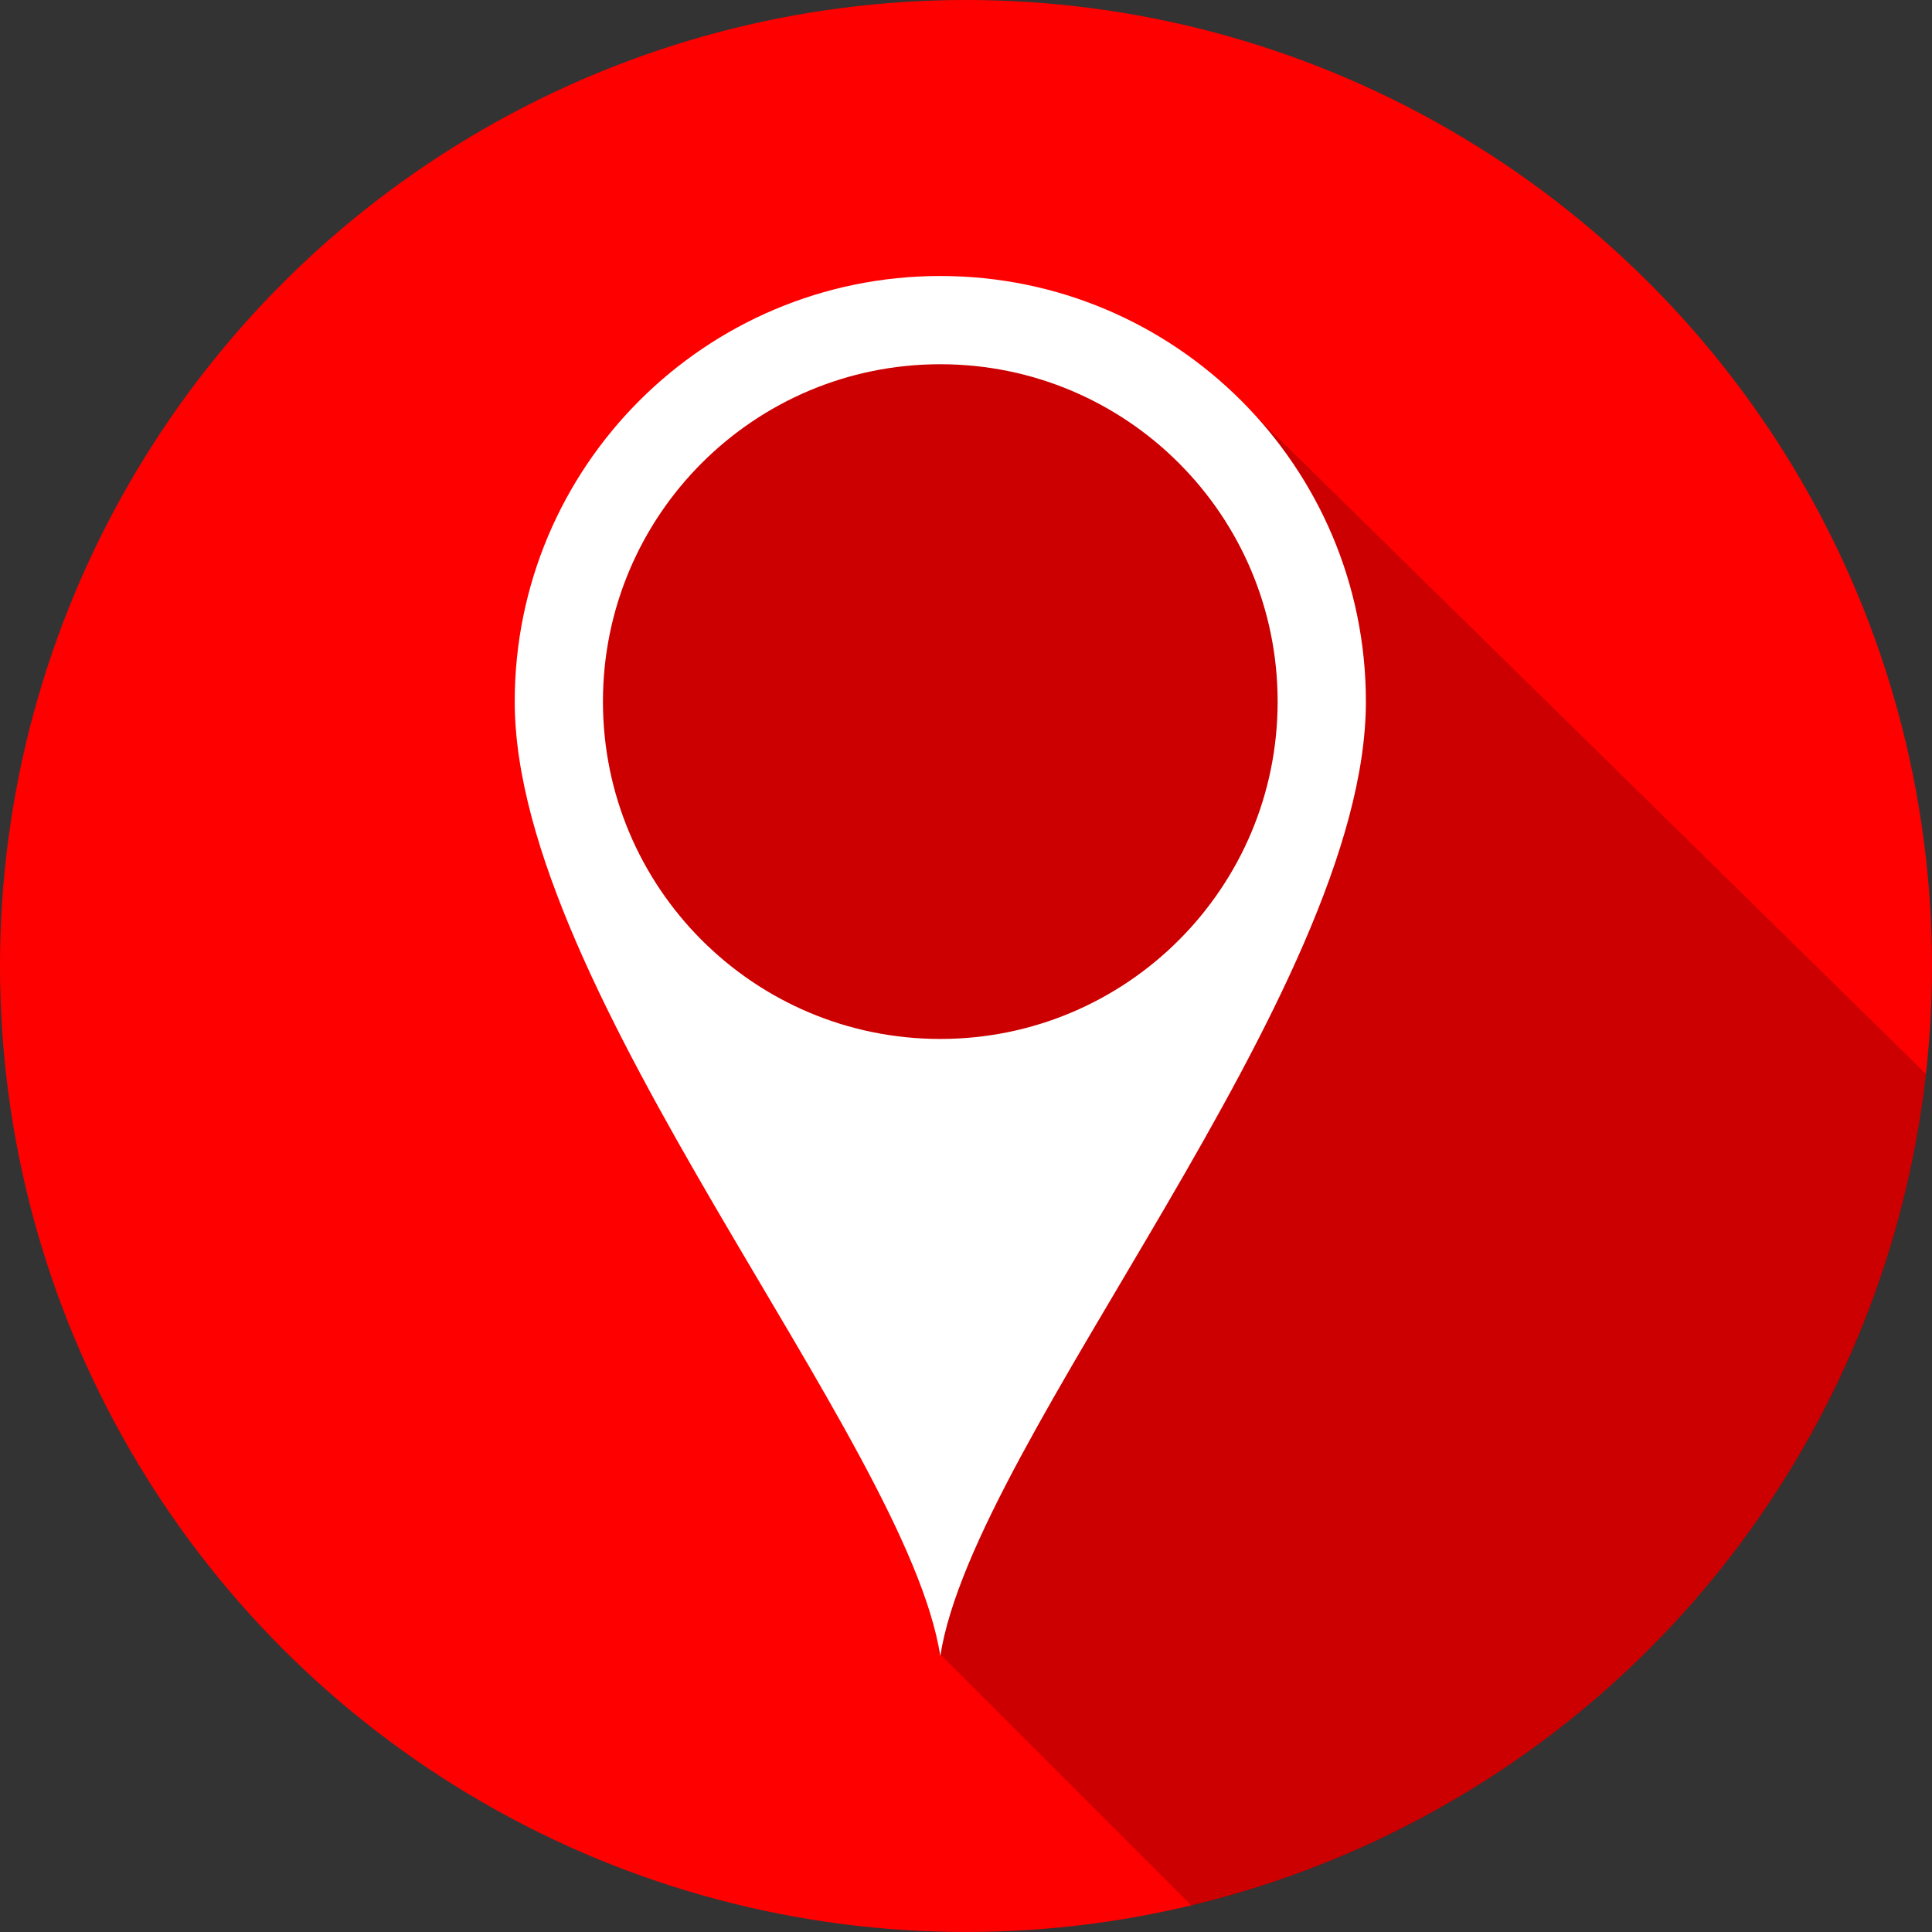
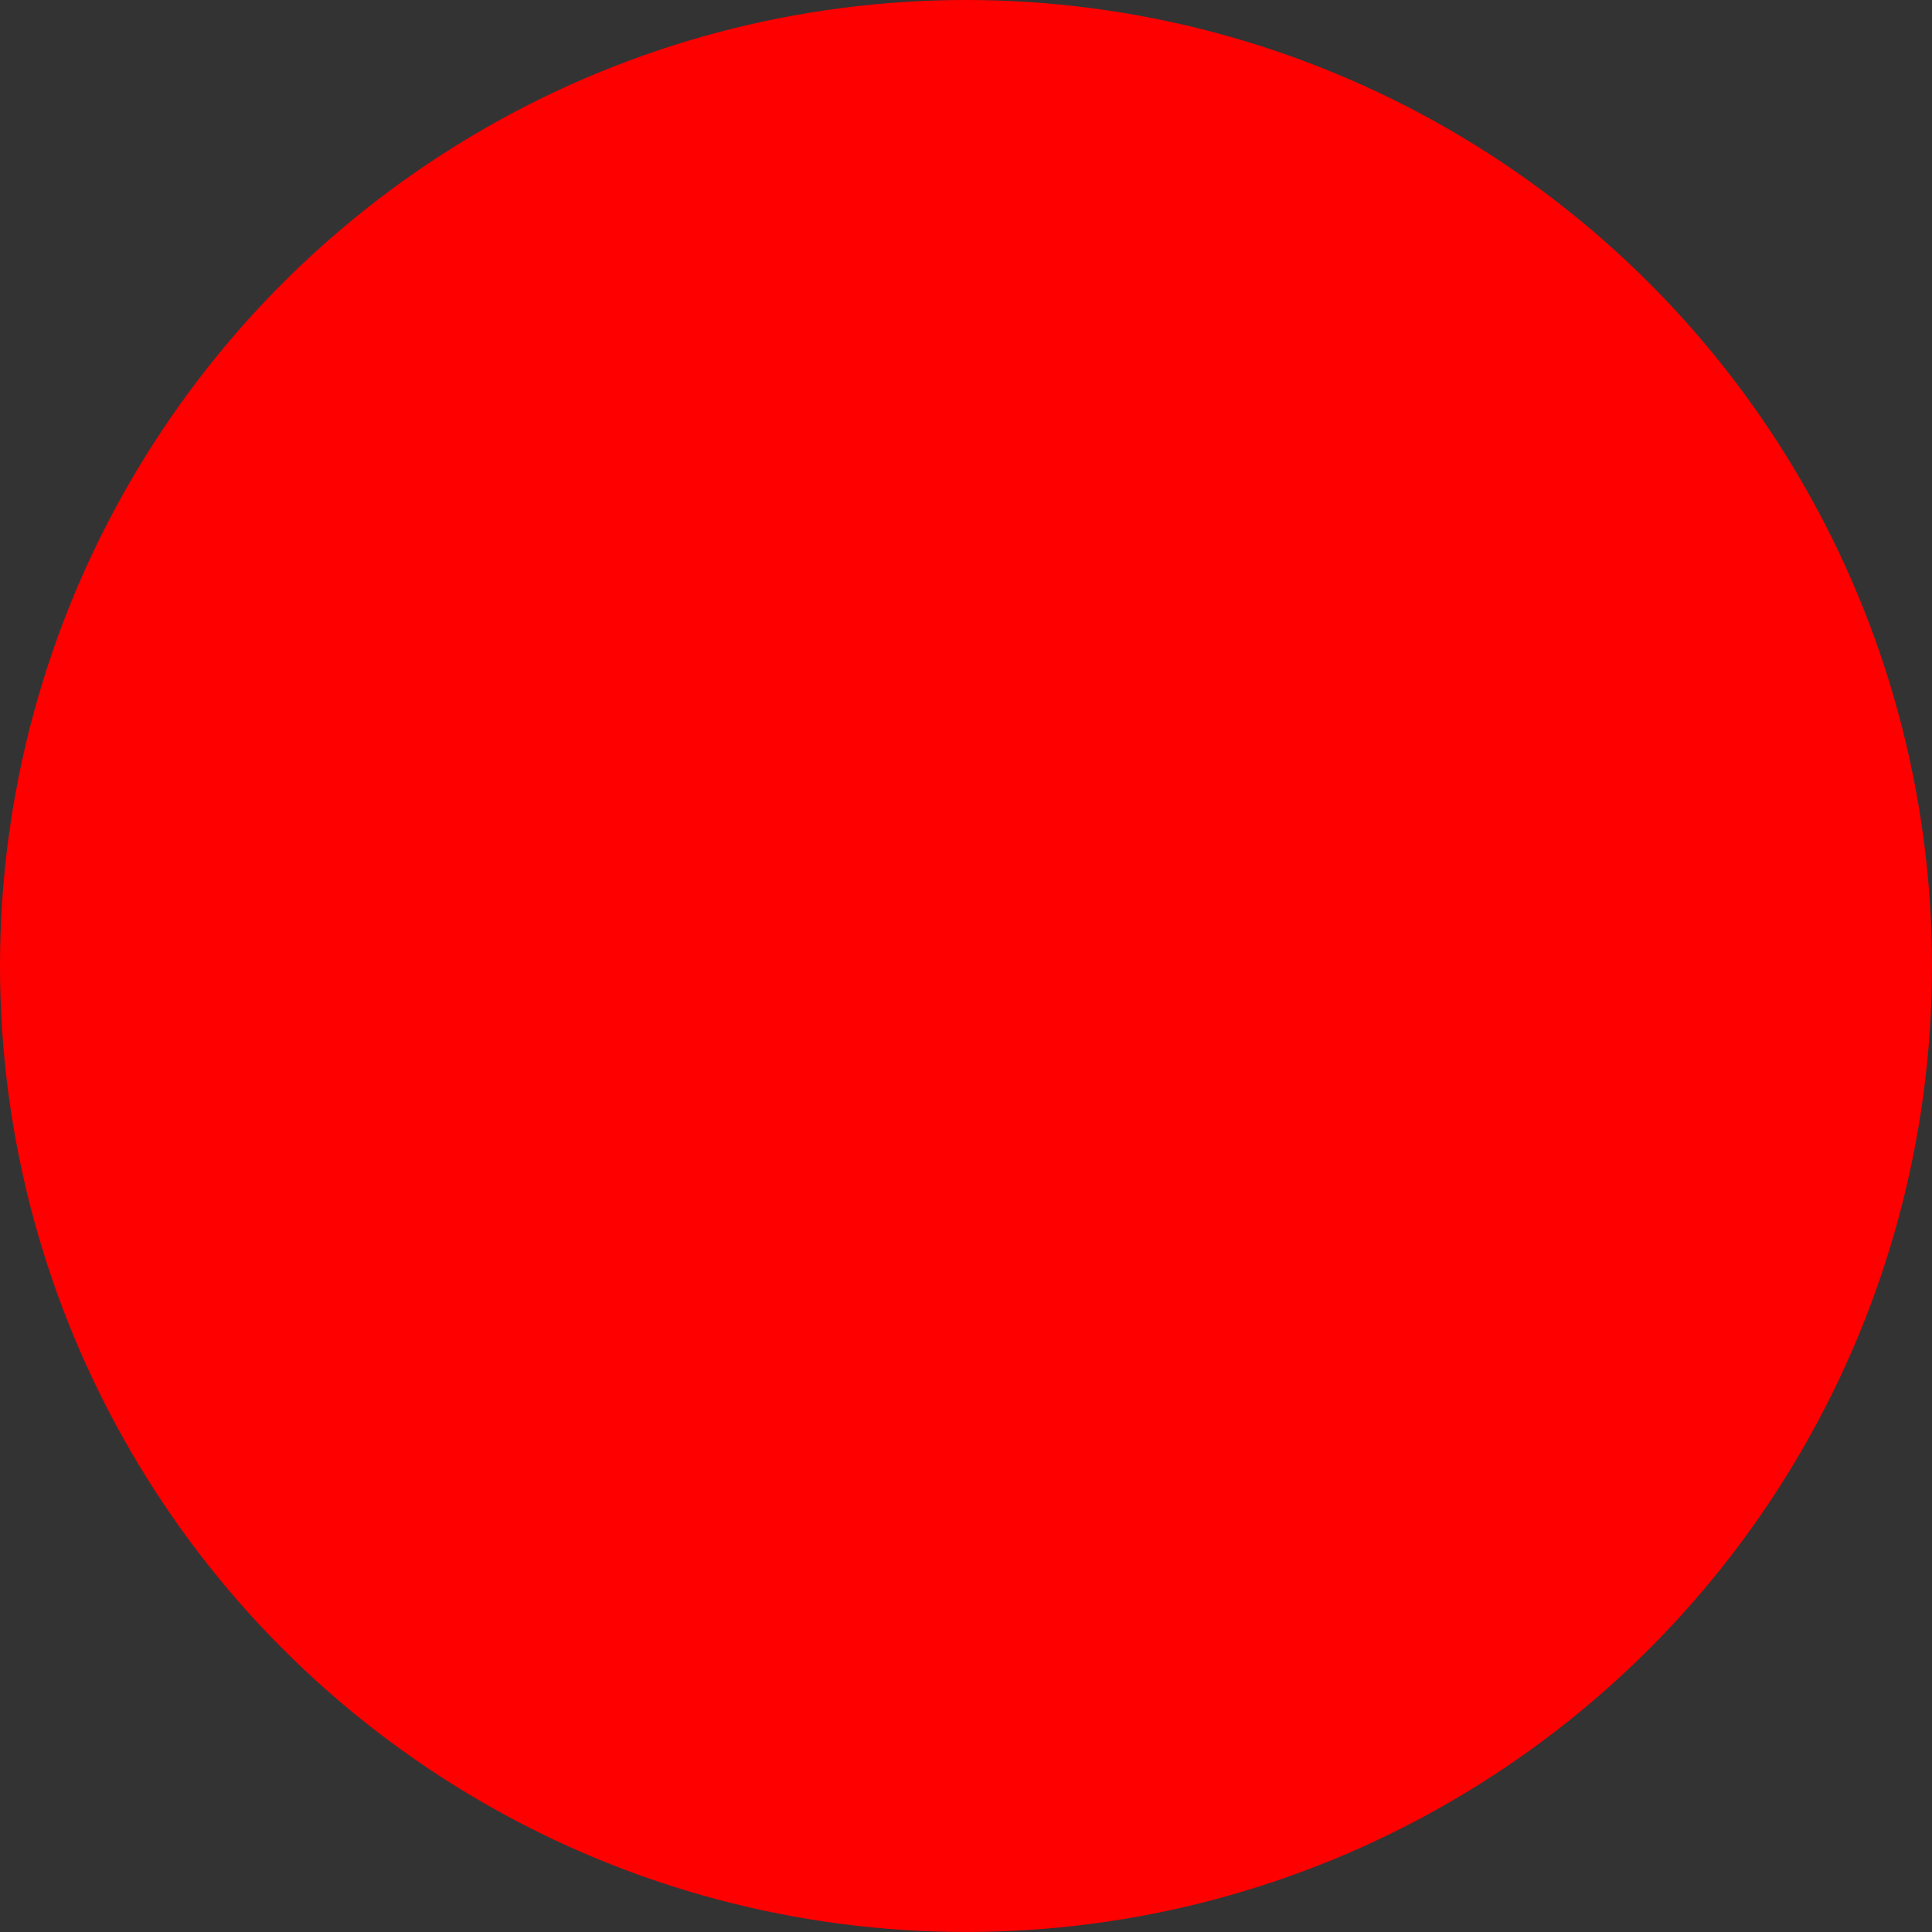
<svg xmlns="http://www.w3.org/2000/svg" xmlns:ns1="http://www.inkscape.org/namespaces/inkscape" xmlns:ns2="http://sodipodi.sourceforge.net/DTD/sodipodi-0.dtd" version="1.1" id="图层_1" x="0px" y="0px" width="97.763px" height="97.762px" viewBox="0 0 97.763 97.762" enable-background="new 0 0 97.763 97.762" xml:space="preserve" ns1:version="0.48.3.1 r9886" ns2:docname="1701.svg">
  <rect x="0" y="0" width="97.763" height="97.762" fill="#333333" stroke="none" />
  <ns2:namedview pagecolor="#ffffff" bordercolor="#666666" borderopacity="1" objecttolerance="10" gridtolerance="10" guidetolerance="10" ns1:pageopacity="0" ns1:pageshadow="2" ns1:window-width="1440" ns1:window-height="848" id="namedview11" showgrid="false" ns1:zoom="2.4140259" ns1:cx="-12.21975" ns1:cy="48.881001" ns1:window-x="-8" ns1:window-y="-8" ns1:window-maximized="1" ns1:current-layer="图层_1" />
  <g id="shape" ns1:label="#g3769">
    <circle cx="48.881" cy="48.881" r="48.881" id="circle5" ns2:cx="48.881001" ns2:cy="48.881001" ns2:rx="48.881001" ns2:ry="48.881001" style="fill: rgb(255, 0, 0);" />
  </g>
  <g id="dark" ns1:label="#g3766">
-     <path d="M 60.286,96.421 C 80.059,91.695 95.165,74.954 97.457,54.343 l -35.648,-35 c 0,0 -16.133,-5.78 -22.582,-2.516 -6.449,3.265 -11.33,10.278 -11.622,18.675 -0.358,10.279 20.607,43.218 20.607,43.218 l -0.74,4.888 12.814,12.813 z" id="path7" ns1:connector-curvature="0" style="opacity:0.2;fill:#040000" />
-   </g>
+     </g>
  <g id="light" ns1:label="#g3763">
-     <path d="m 47.581,13.966 c -11.894,0.001 -21.535,9.642 -21.535,21.537 0,14.703 19.843,37.323 21.535,48.294 1.693,-10.971 21.536,-33.591 21.536,-48.294 0,-11.895 -9.641,-21.536 -21.536,-21.537 z M 47.58,52.573 c -9.427,0 -17.07,-7.644 -17.07,-17.07 0,-9.428 7.644,-17.072 17.07,-17.072 9.43,0 17.071,7.644 17.071,17.072 0,9.426 -7.641,17.07 -17.071,17.07 z" id="path9" ns1:connector-curvature="0" style="fill:#ffffff" />
-   </g>
+     </g>
</svg>